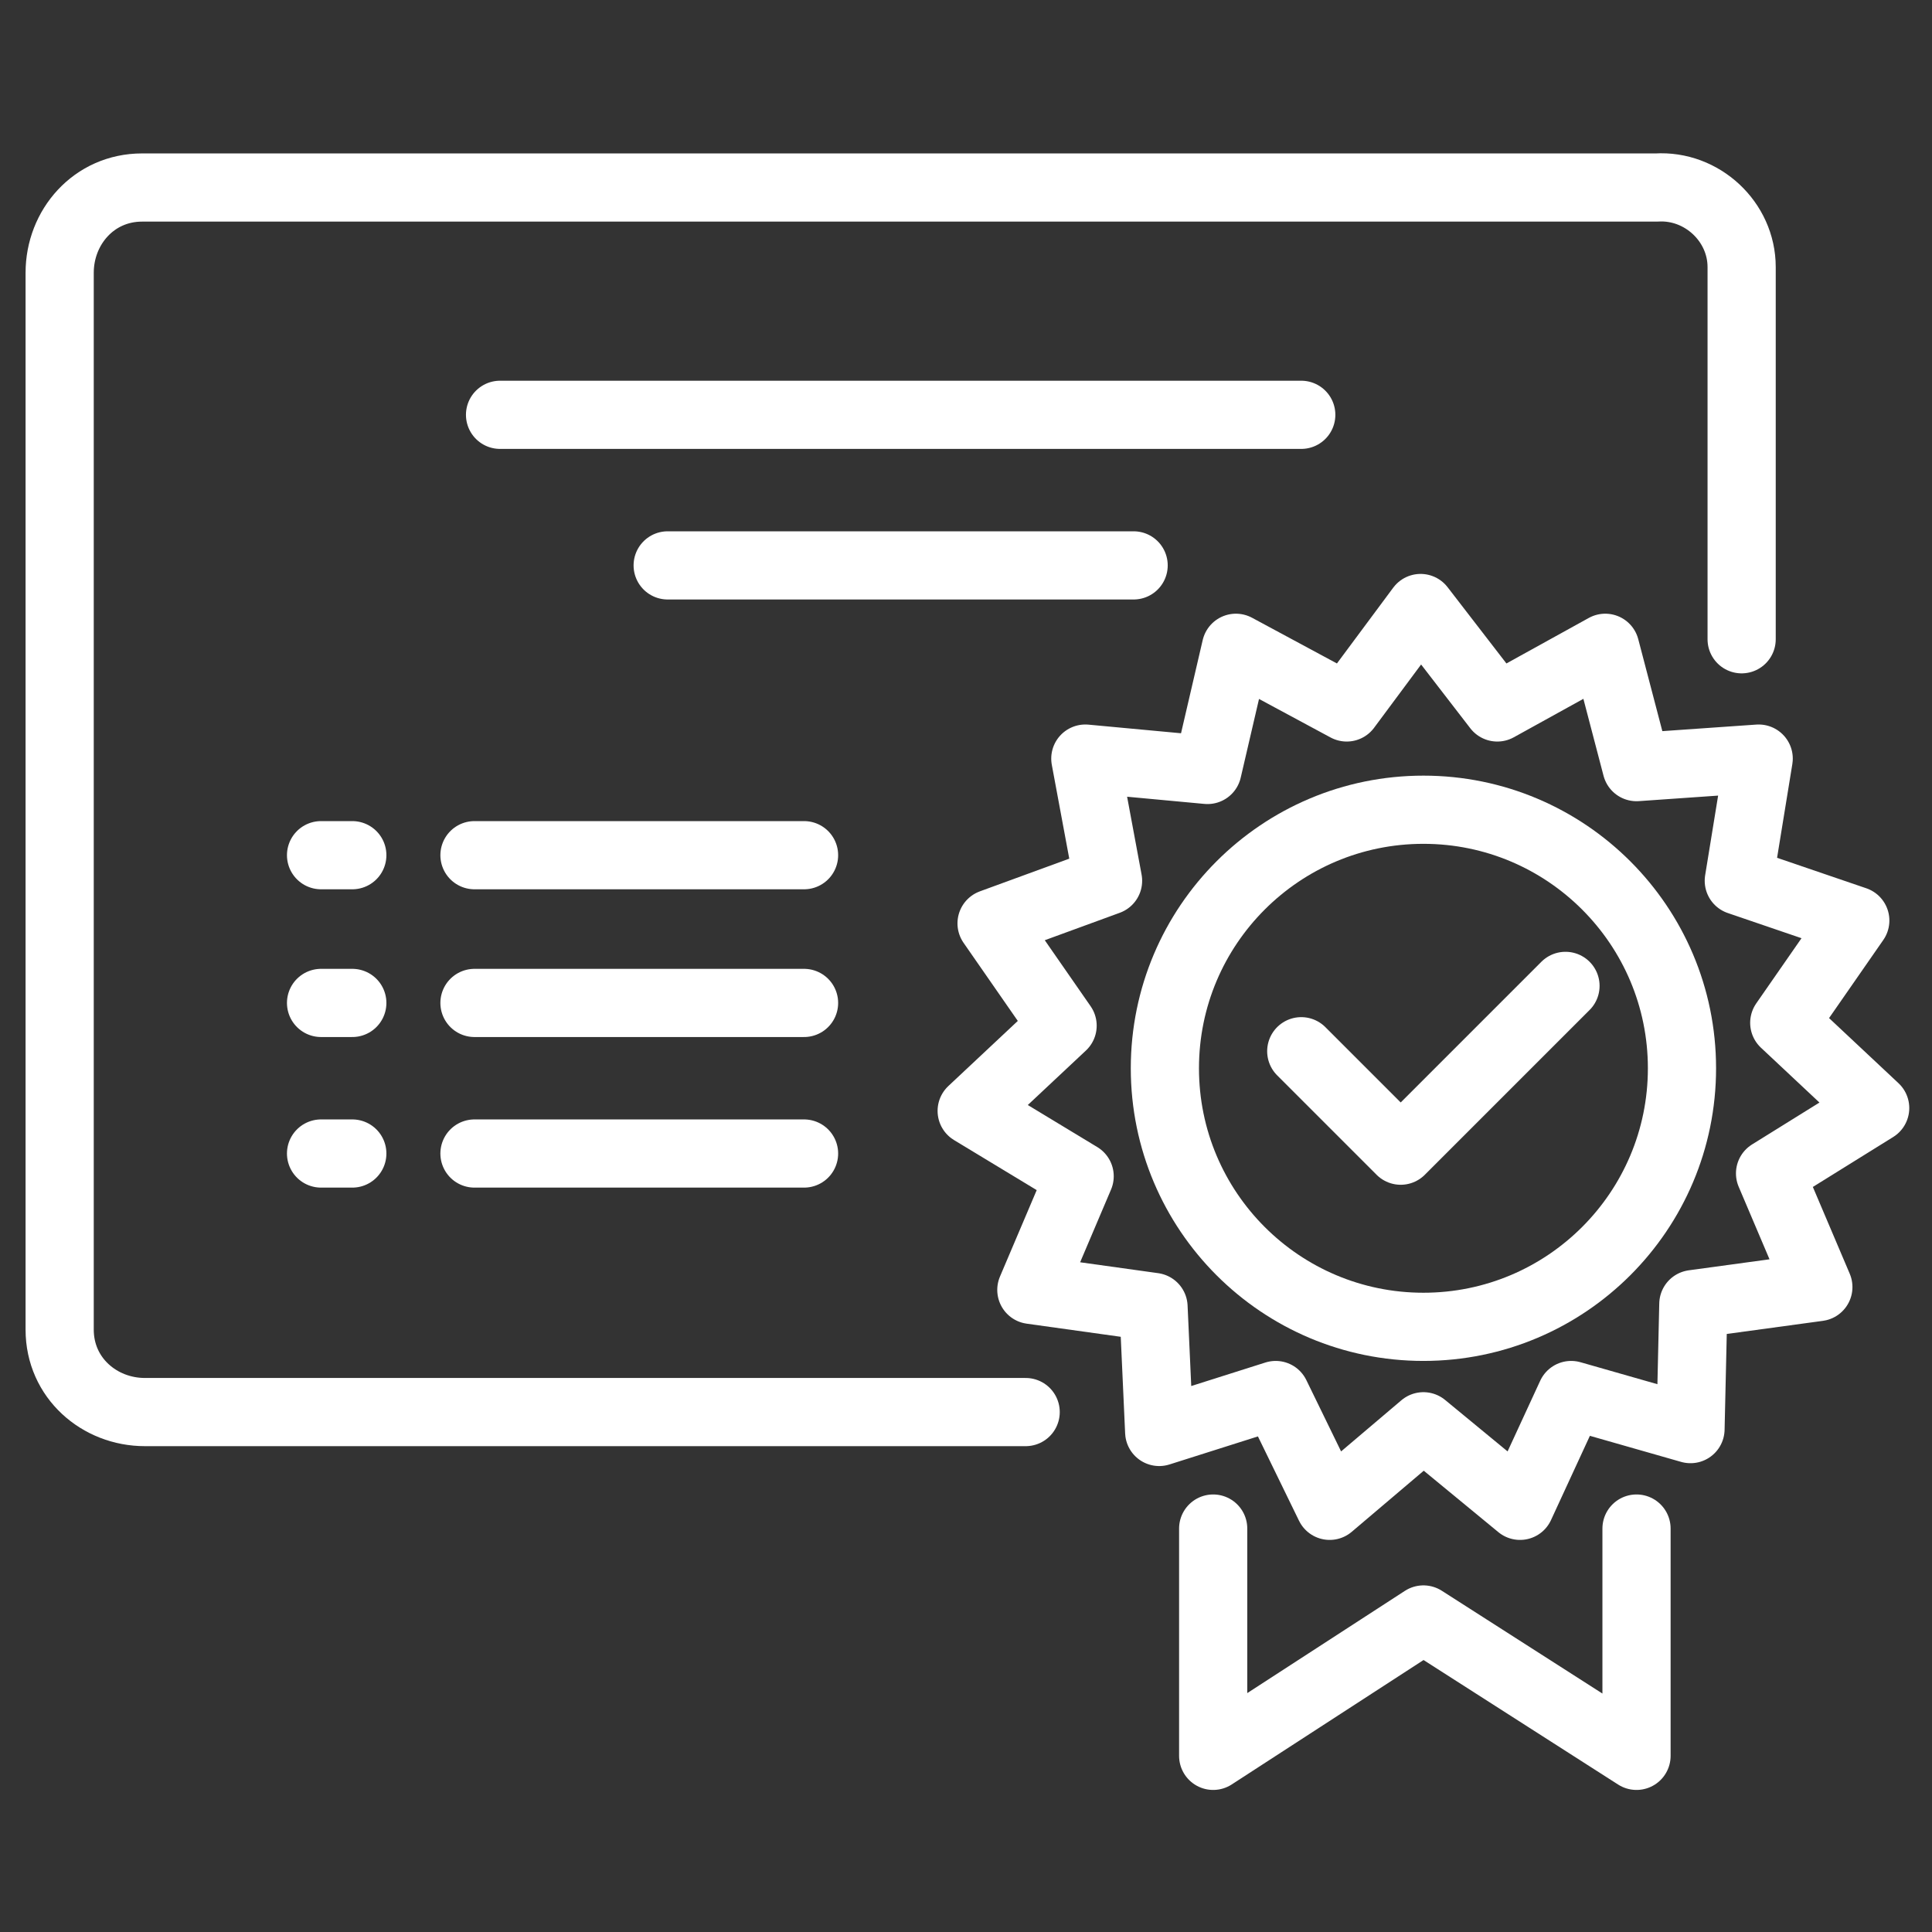
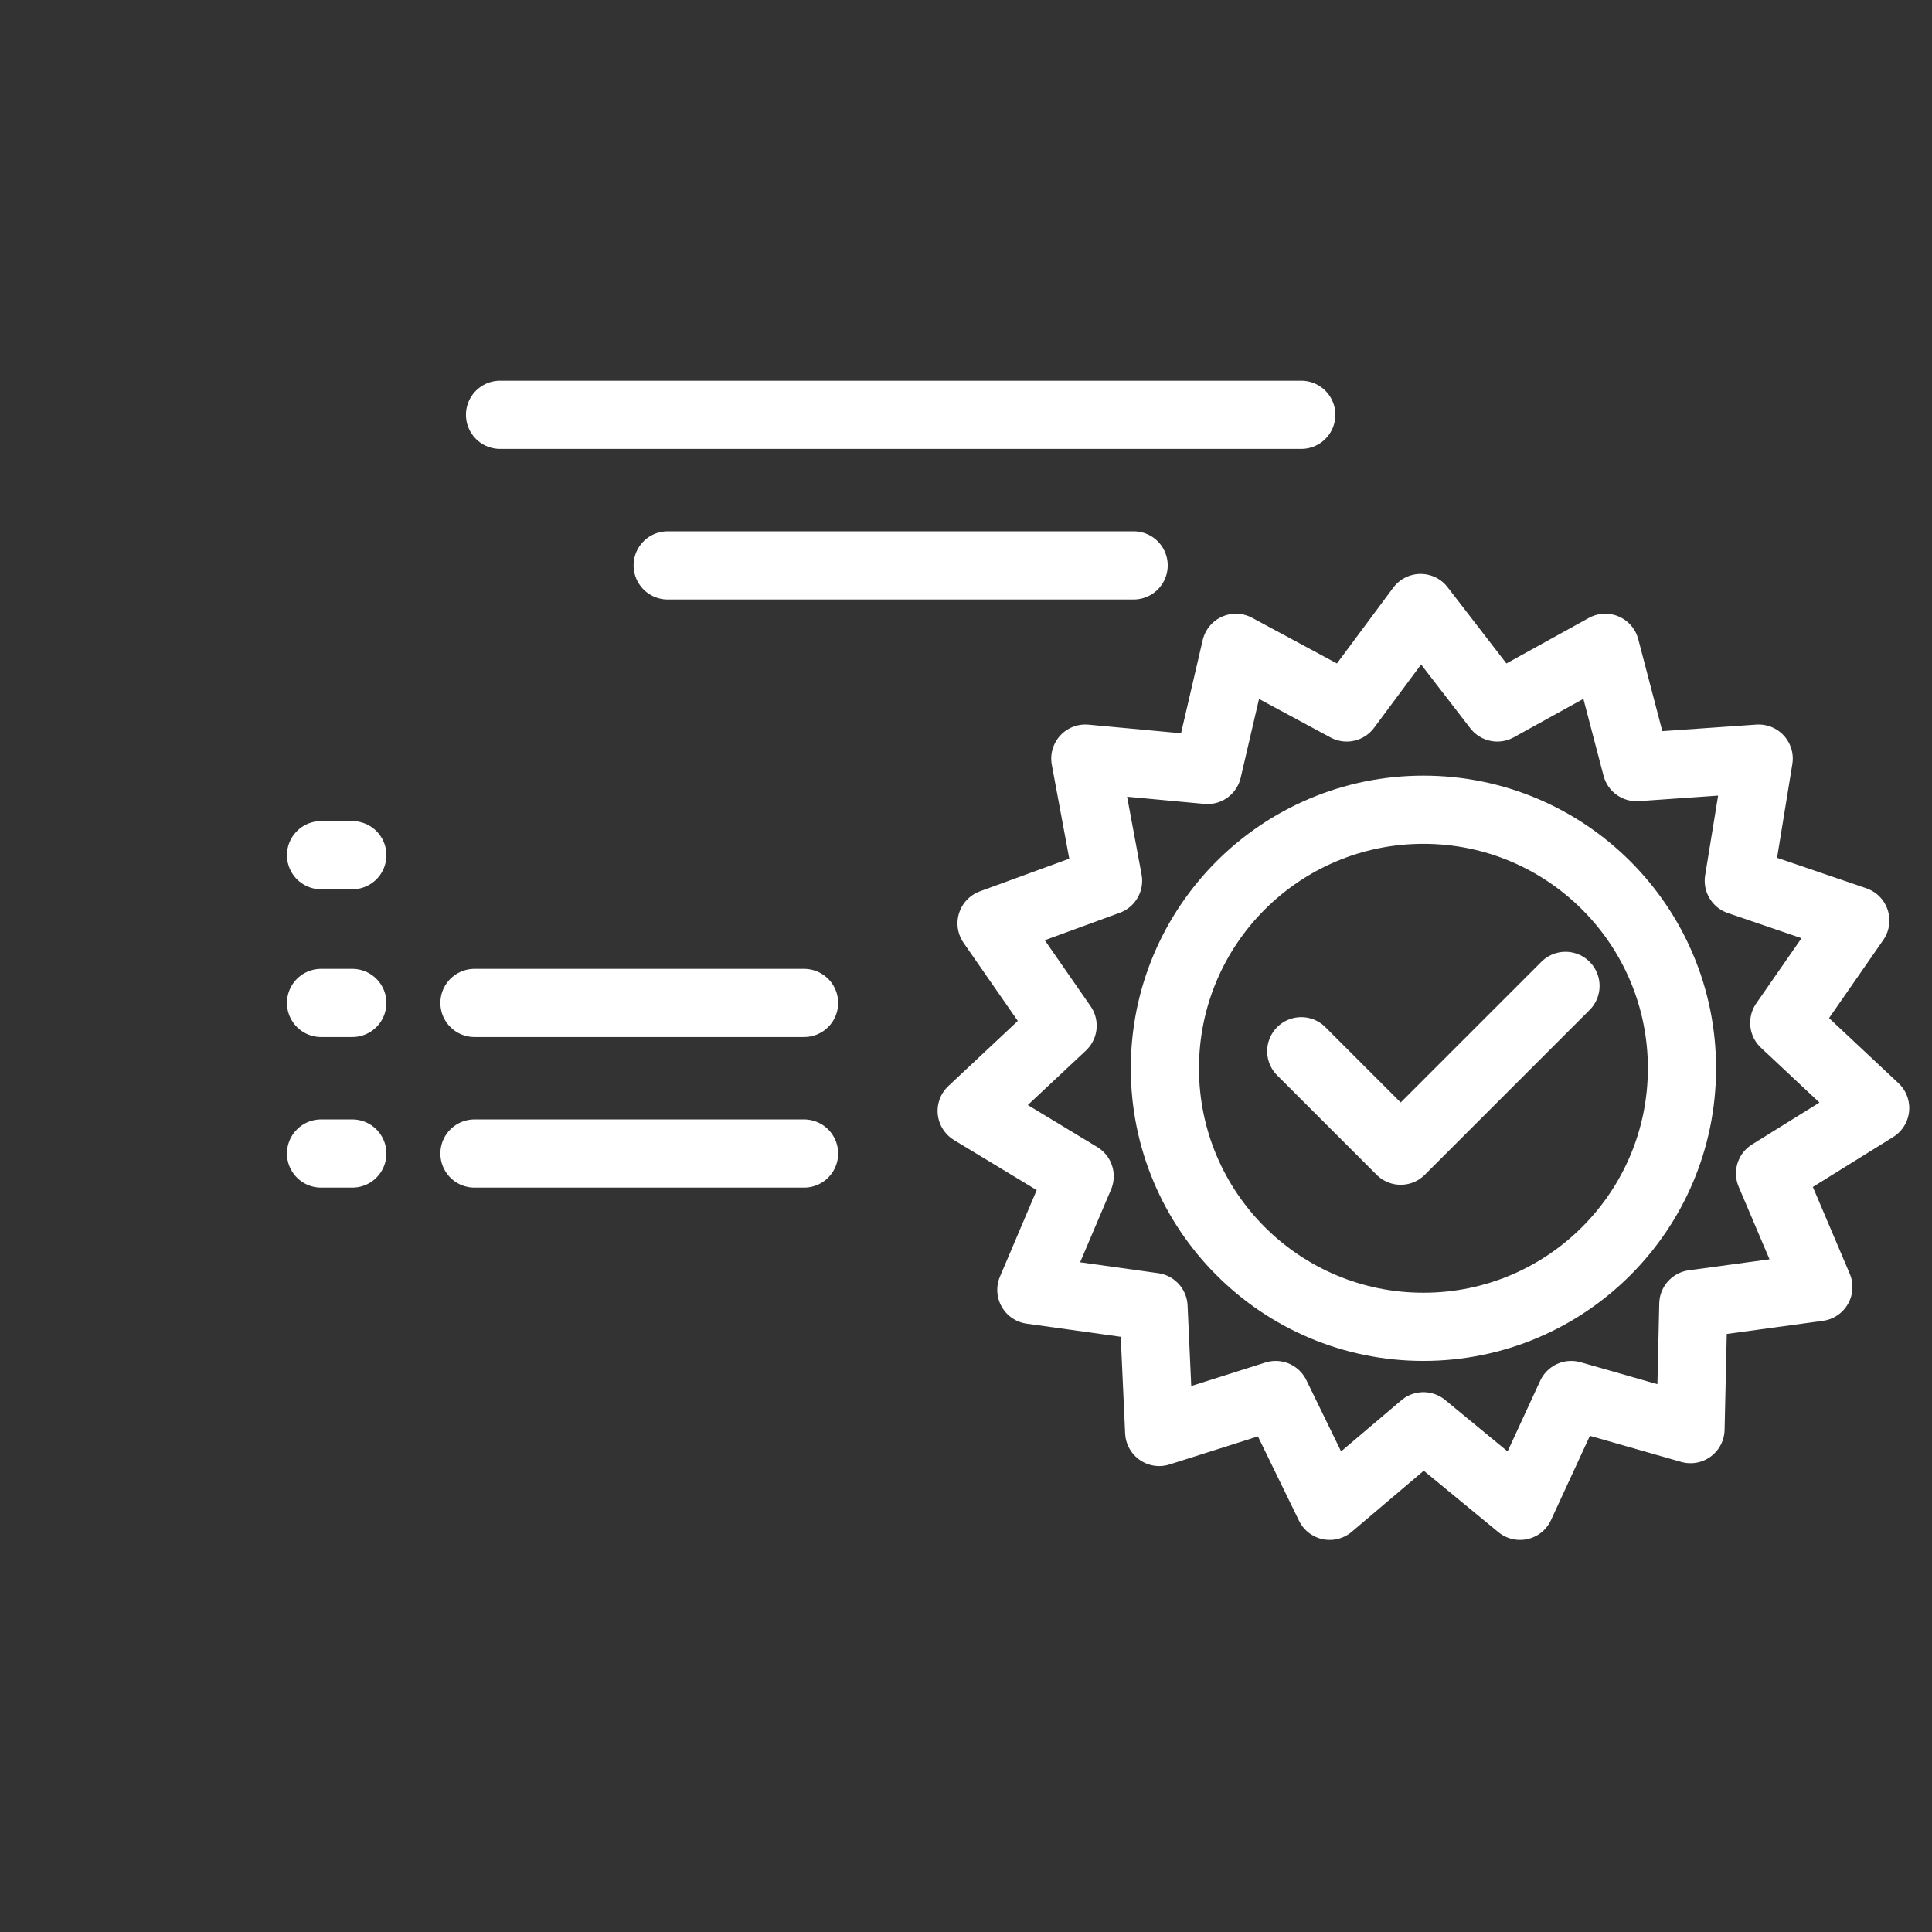
<svg xmlns="http://www.w3.org/2000/svg" version="1.1" viewBox="0 0 68 68">
  <rect x="0" y="0" width="68" height="68" fill="#333333" stroke="none" />
  <defs>
    <style>
      .cls-1 {
        stroke-width: 2.4px;
      }

      .cls-1, .cls-2 {
        fill: none;
        stroke: #fff;
        stroke-linecap: round;
        stroke-linejoin: round;
      }

      .cls-2 {
        stroke-width: 2.4px;
      }
    </style>
  </defs>
  <g>
    <g id="Vrstva_2">
-       <path class="cls-2" d="M36.1,49.7H5.1c-1.6,0-3-1.2-3-2.9V9.6c0-1.6,1.2-3,2.9-3h53.3c1.6-.1,3,1.2,3,2.8v13.1" />
      <line class="cls-2" x1="17.6" y1="14.6" x2="45.8" y2="14.6" />
      <line class="cls-2" x1="23.5" y1="19.9" x2="39.9" y2="19.9" />
-       <polyline class="cls-2" points="42.7 53.8 42.7 61.8 50.1 57 57.6 61.8 57.6 53.8" />
      <circle class="cls-1" cx="50.1" cy="37.6" r="9.1" />
      <polyline class="cls-2" points="45.8 37 49.3 40.5 55.1 34.7" />
      <polygon class="cls-2" points="47.4 24.9 50 21.4 52.7 24.9 56.5 22.8 57.6 27 61.9 26.7 61.2 31 65.3 32.4 62.8 36 66 39 62.3 41.3 64 45.3 59.6 45.9 59.5 50.3 55.3 49.1 53.5 53 50.1 50.2 46.8 53 44.9 49.1 40.8 50.4 40.6 46 36.3 45.4 38 41.4 34.2 39.1 37.4 36.1 34.9 32.5 39 31 38.2 26.7 42.5 27.1 43.5 22.8 47.4 24.9" />
      <line class="cls-2" x1="11.3" y1="30.1" x2="12.4" y2="30.1" />
      <line class="cls-2" x1="11.3" y1="35.3" x2="12.4" y2="35.3" />
      <line class="cls-2" x1="11.3" y1="40.6" x2="12.4" y2="40.6" />
-       <line class="cls-2" x1="16.7" y1="30.1" x2="28.3" y2="30.1" />
      <line class="cls-2" x1="16.7" y1="35.3" x2="28.3" y2="35.3" />
      <line class="cls-2" x1="16.7" y1="40.6" x2="28.3" y2="40.6" />
    </g>
  </g>
</svg>